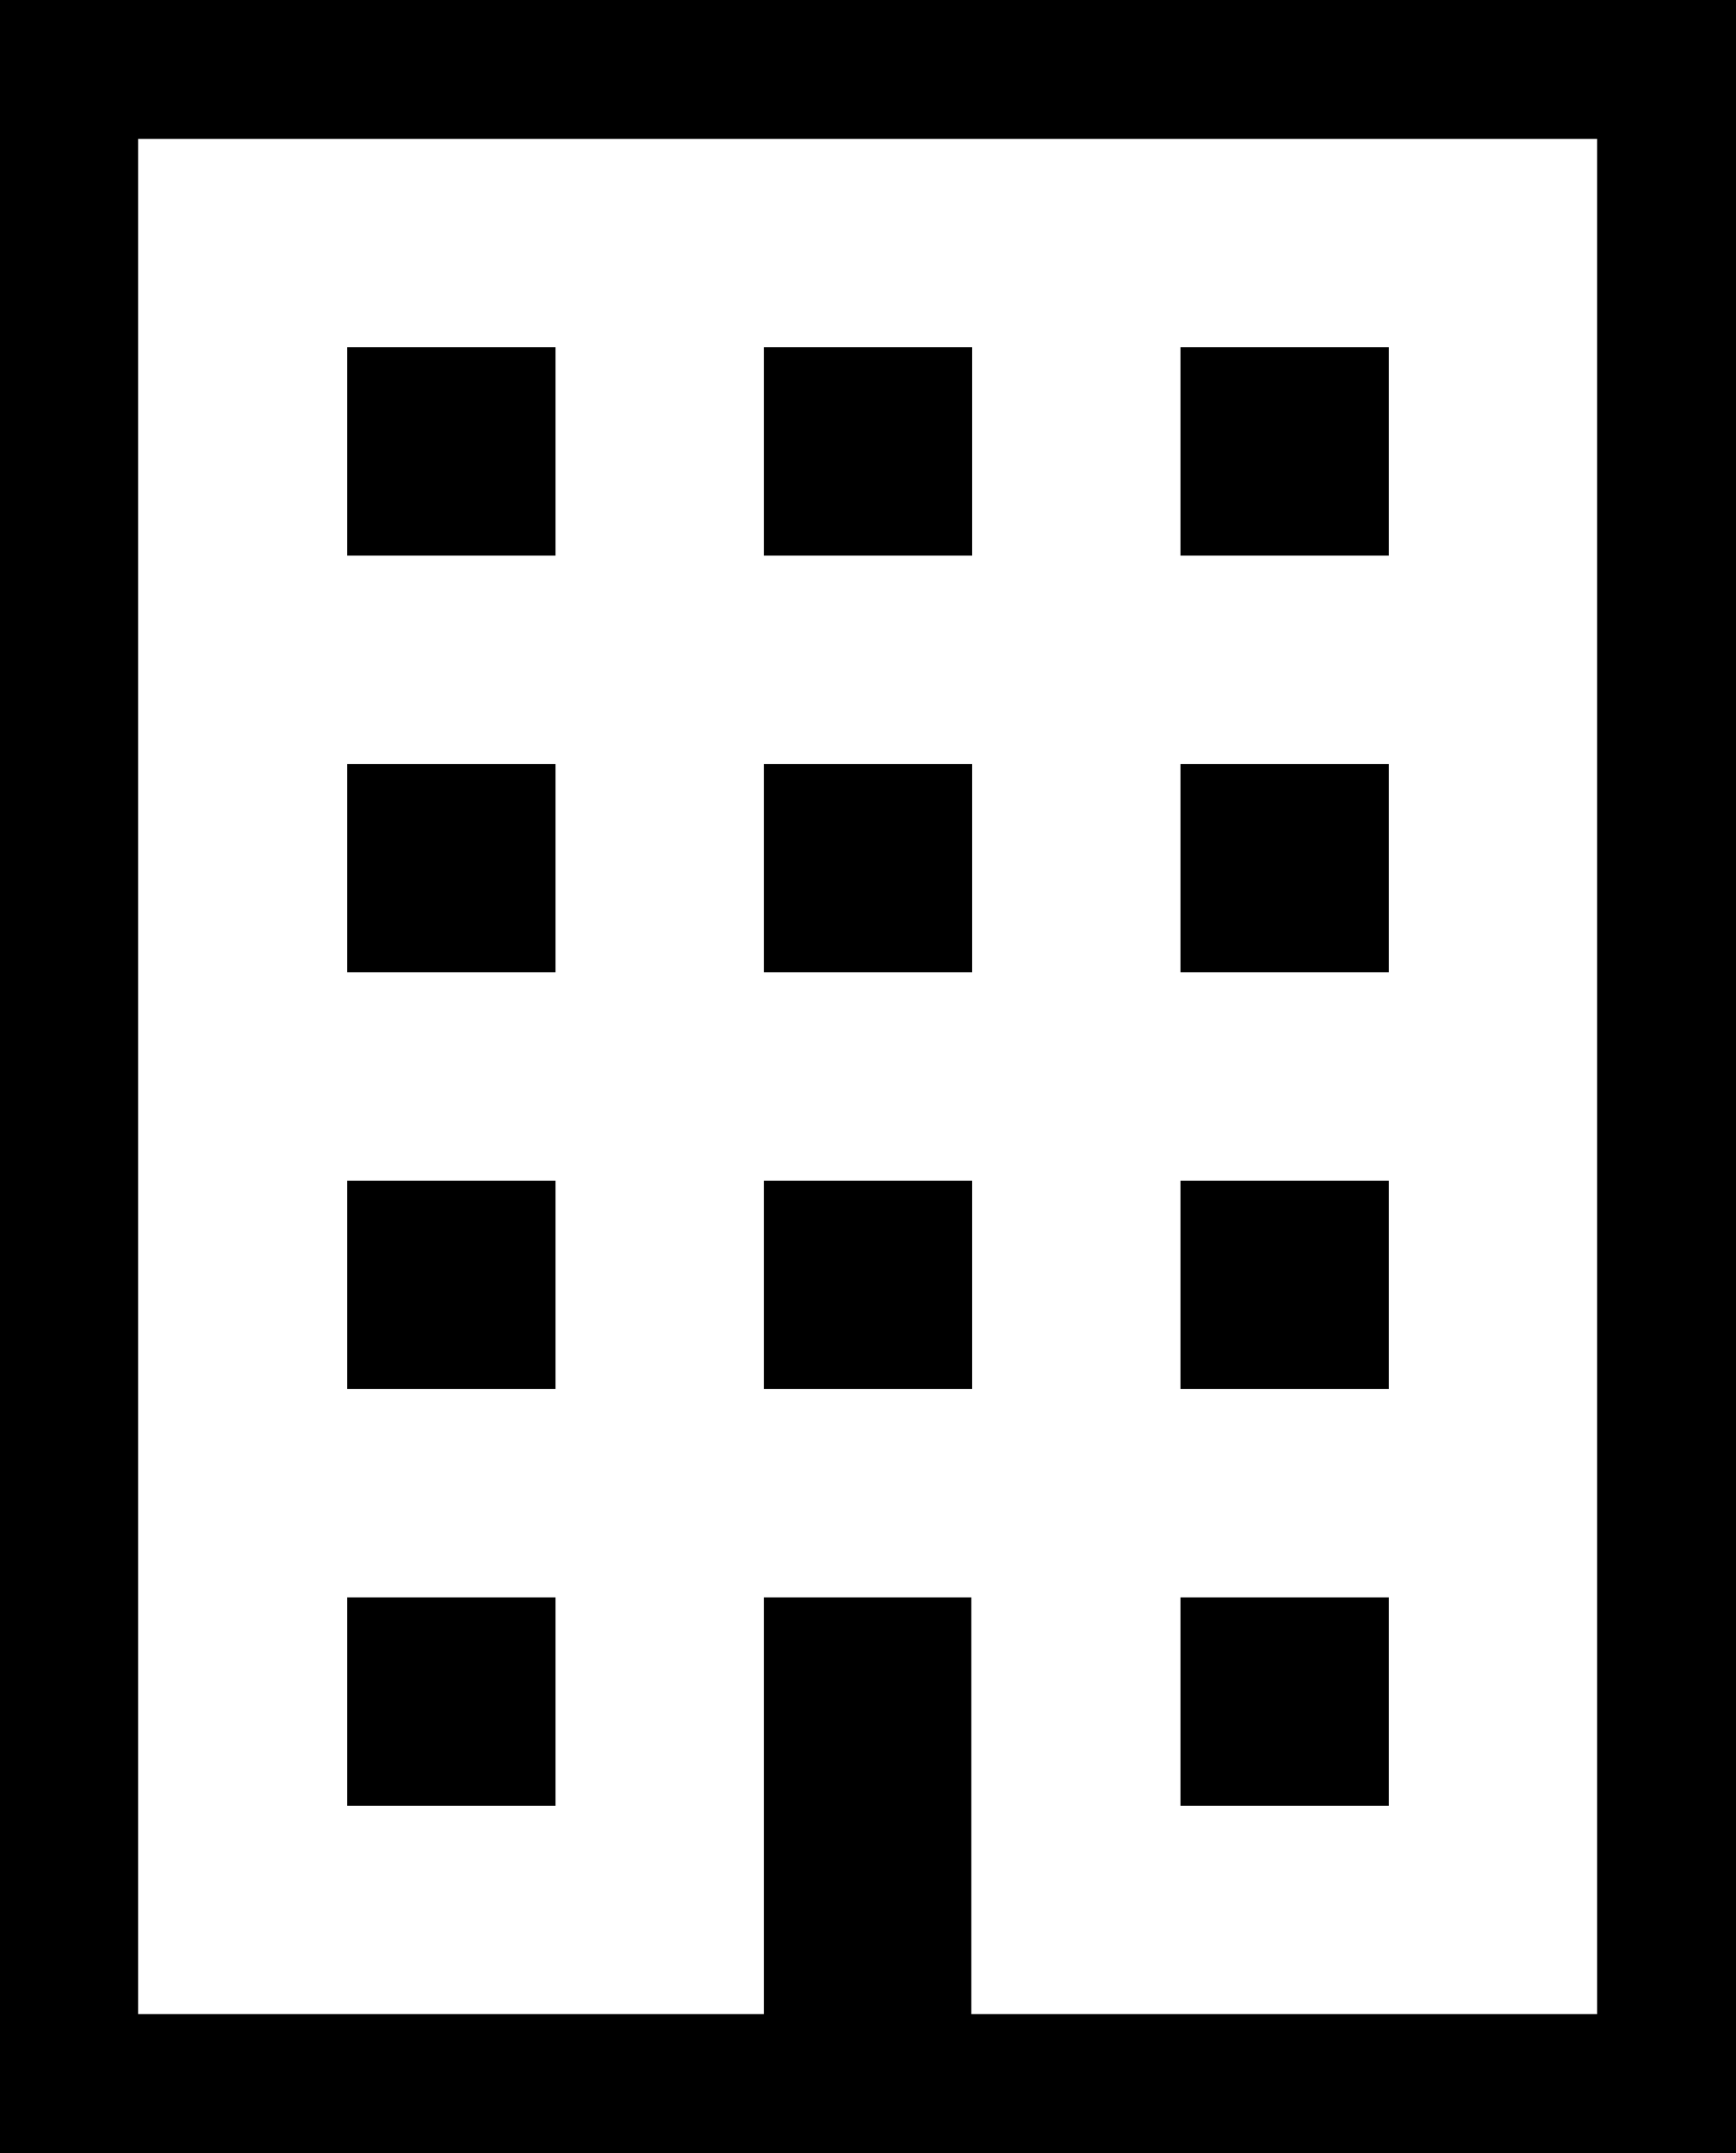
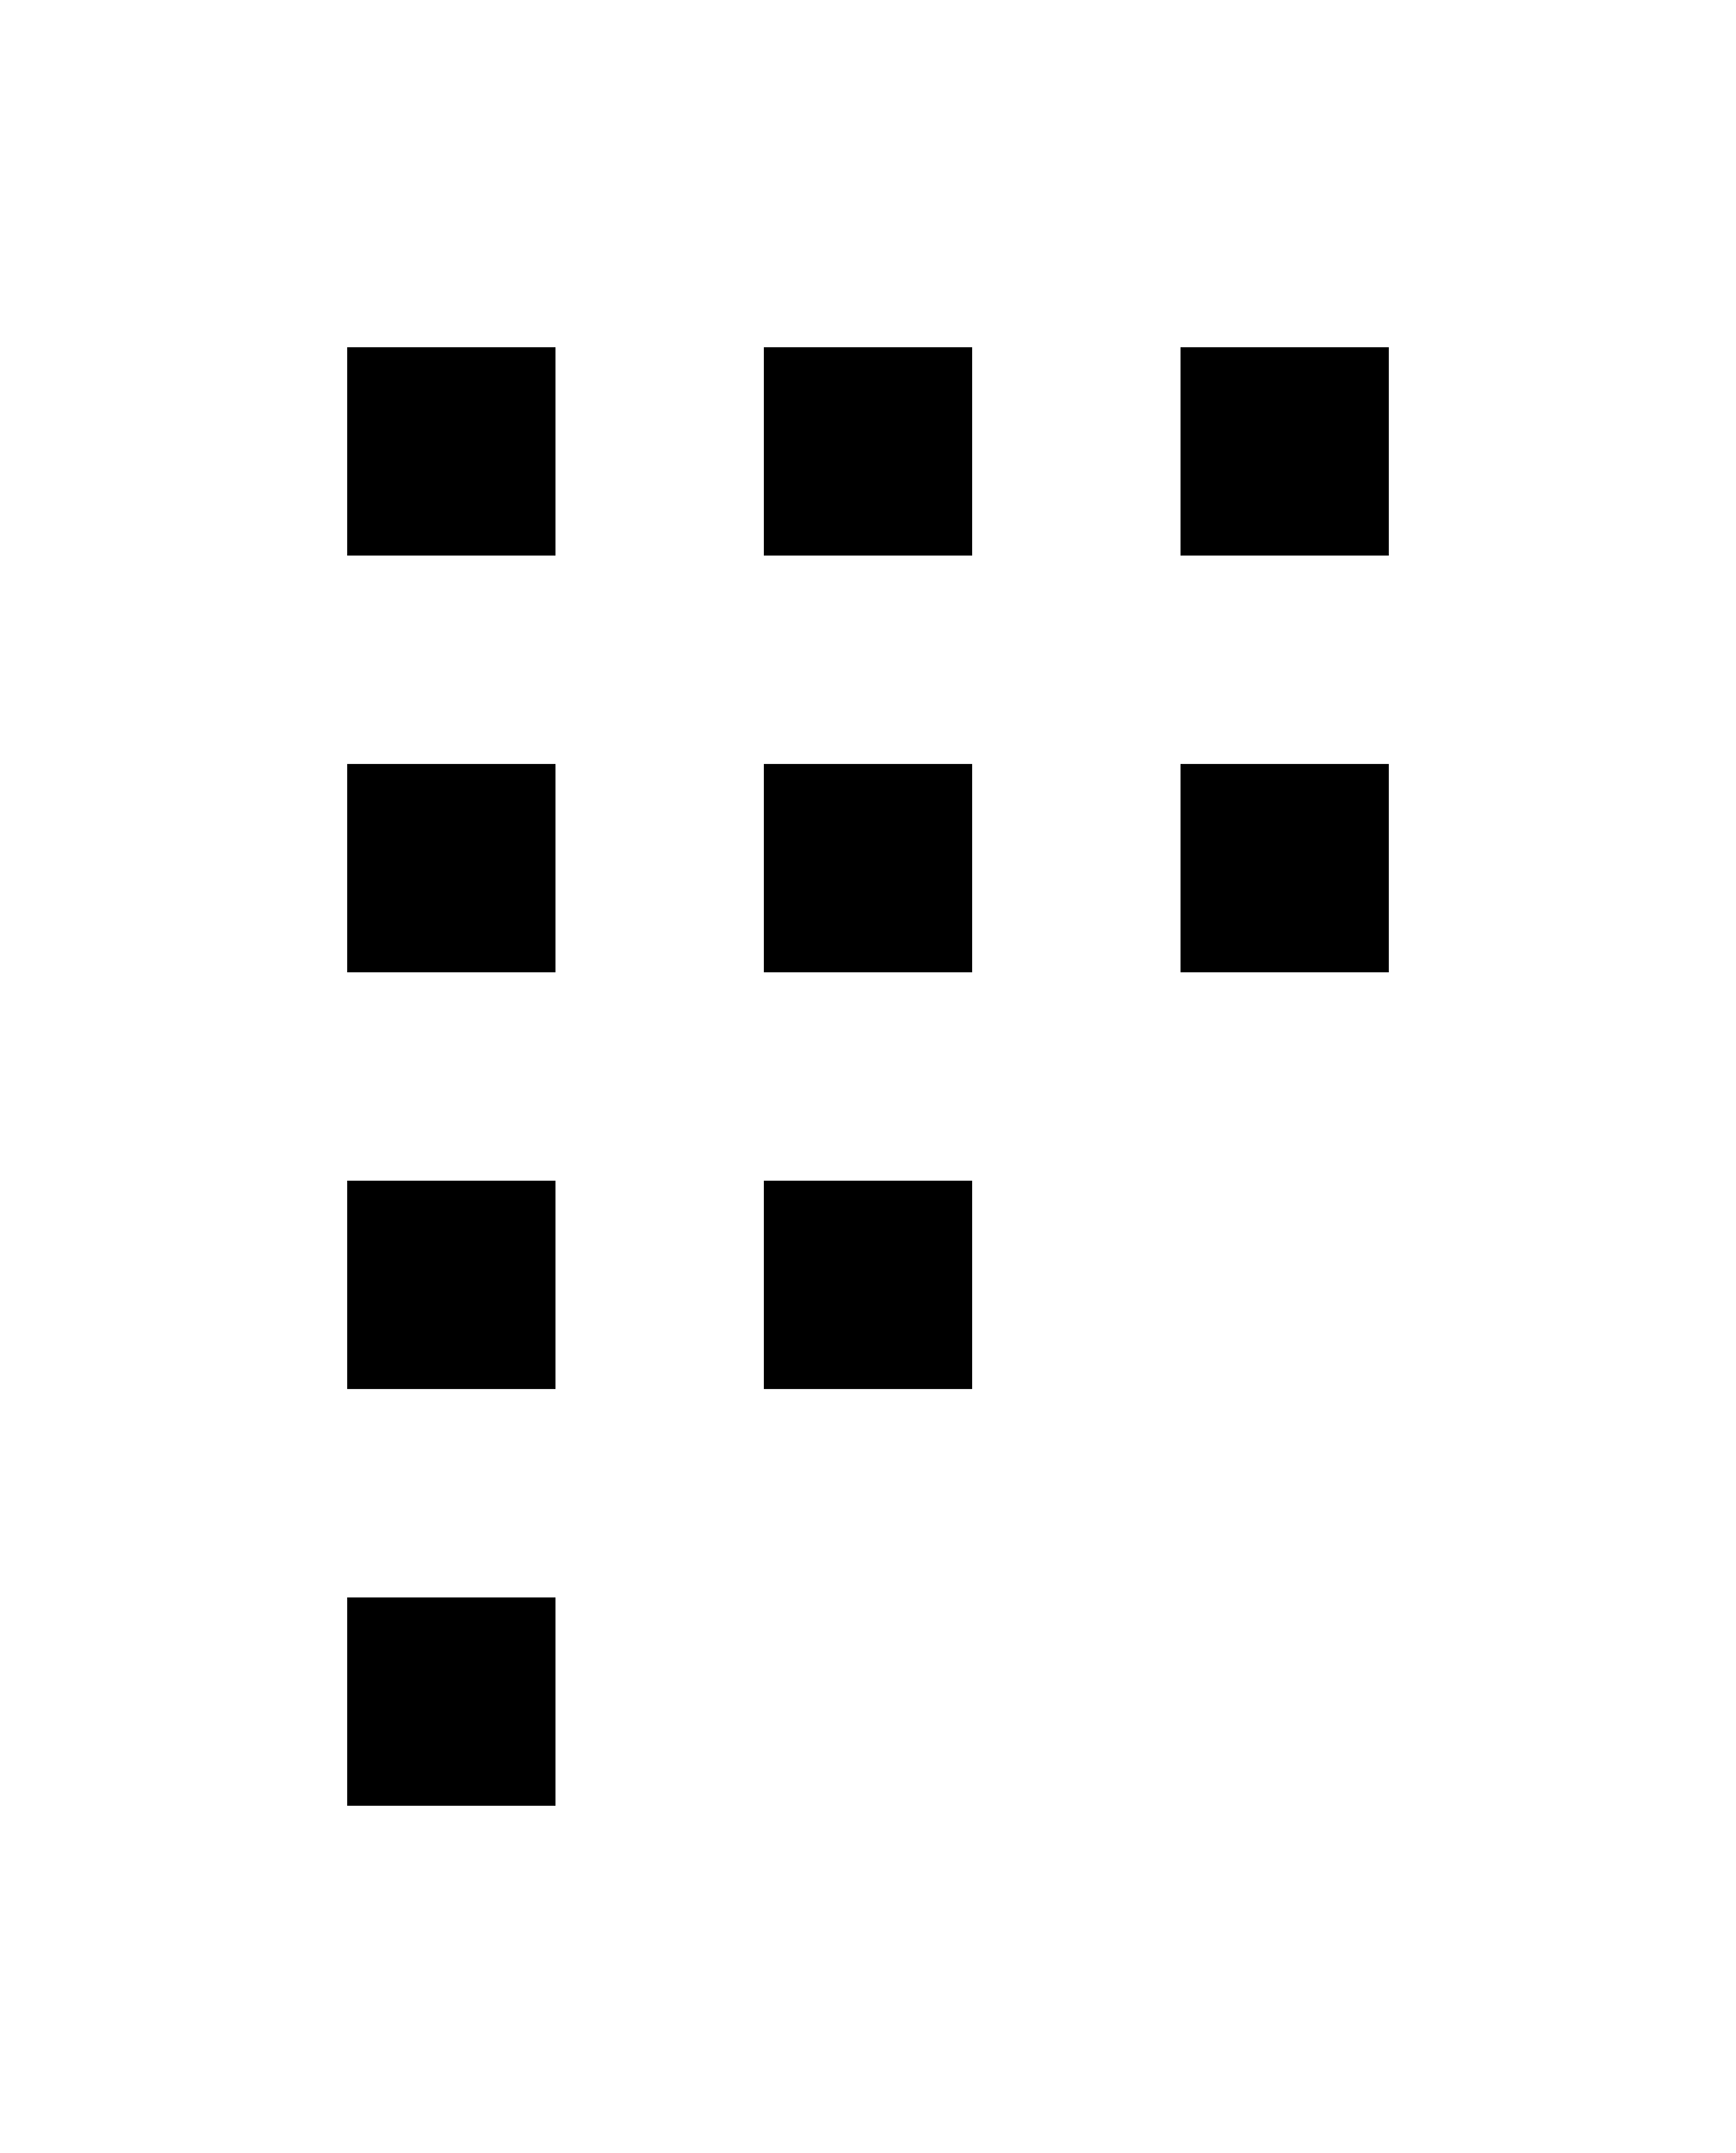
<svg xmlns="http://www.w3.org/2000/svg" viewBox="0 0 86 106.64">
  <title>icon-dorm</title>
  <g id="レイヤー_2" data-name="レイヤー 2">
    <g id="レイヤー_5" data-name="レイヤー 5">
-       <path d="M0,0V106.64H86V0ZM79.12,99.76h-31V79.12H37.84V99.76h-31V6.88H79.12Z" />
      <rect x="17.2" y="17.2" width="10.32" height="10.32" />
      <rect x="37.84" y="17.2" width="10.32" height="10.32" />
      <rect x="58.48" y="17.2" width="10.32" height="10.32" />
      <rect x="17.2" y="37.84" width="10.32" height="10.32" />
      <rect x="37.84" y="37.84" width="10.32" height="10.32" />
      <rect x="58.48" y="37.84" width="10.32" height="10.32" />
      <rect x="17.2" y="58.48" width="10.32" height="10.32" />
      <rect x="37.84" y="58.48" width="10.32" height="10.32" />
-       <rect x="58.48" y="58.48" width="10.32" height="10.32" />
      <rect x="17.2" y="79.12" width="10.32" height="10.32" />
-       <rect x="58.48" y="79.12" width="10.32" height="10.32" />
    </g>
  </g>
</svg>